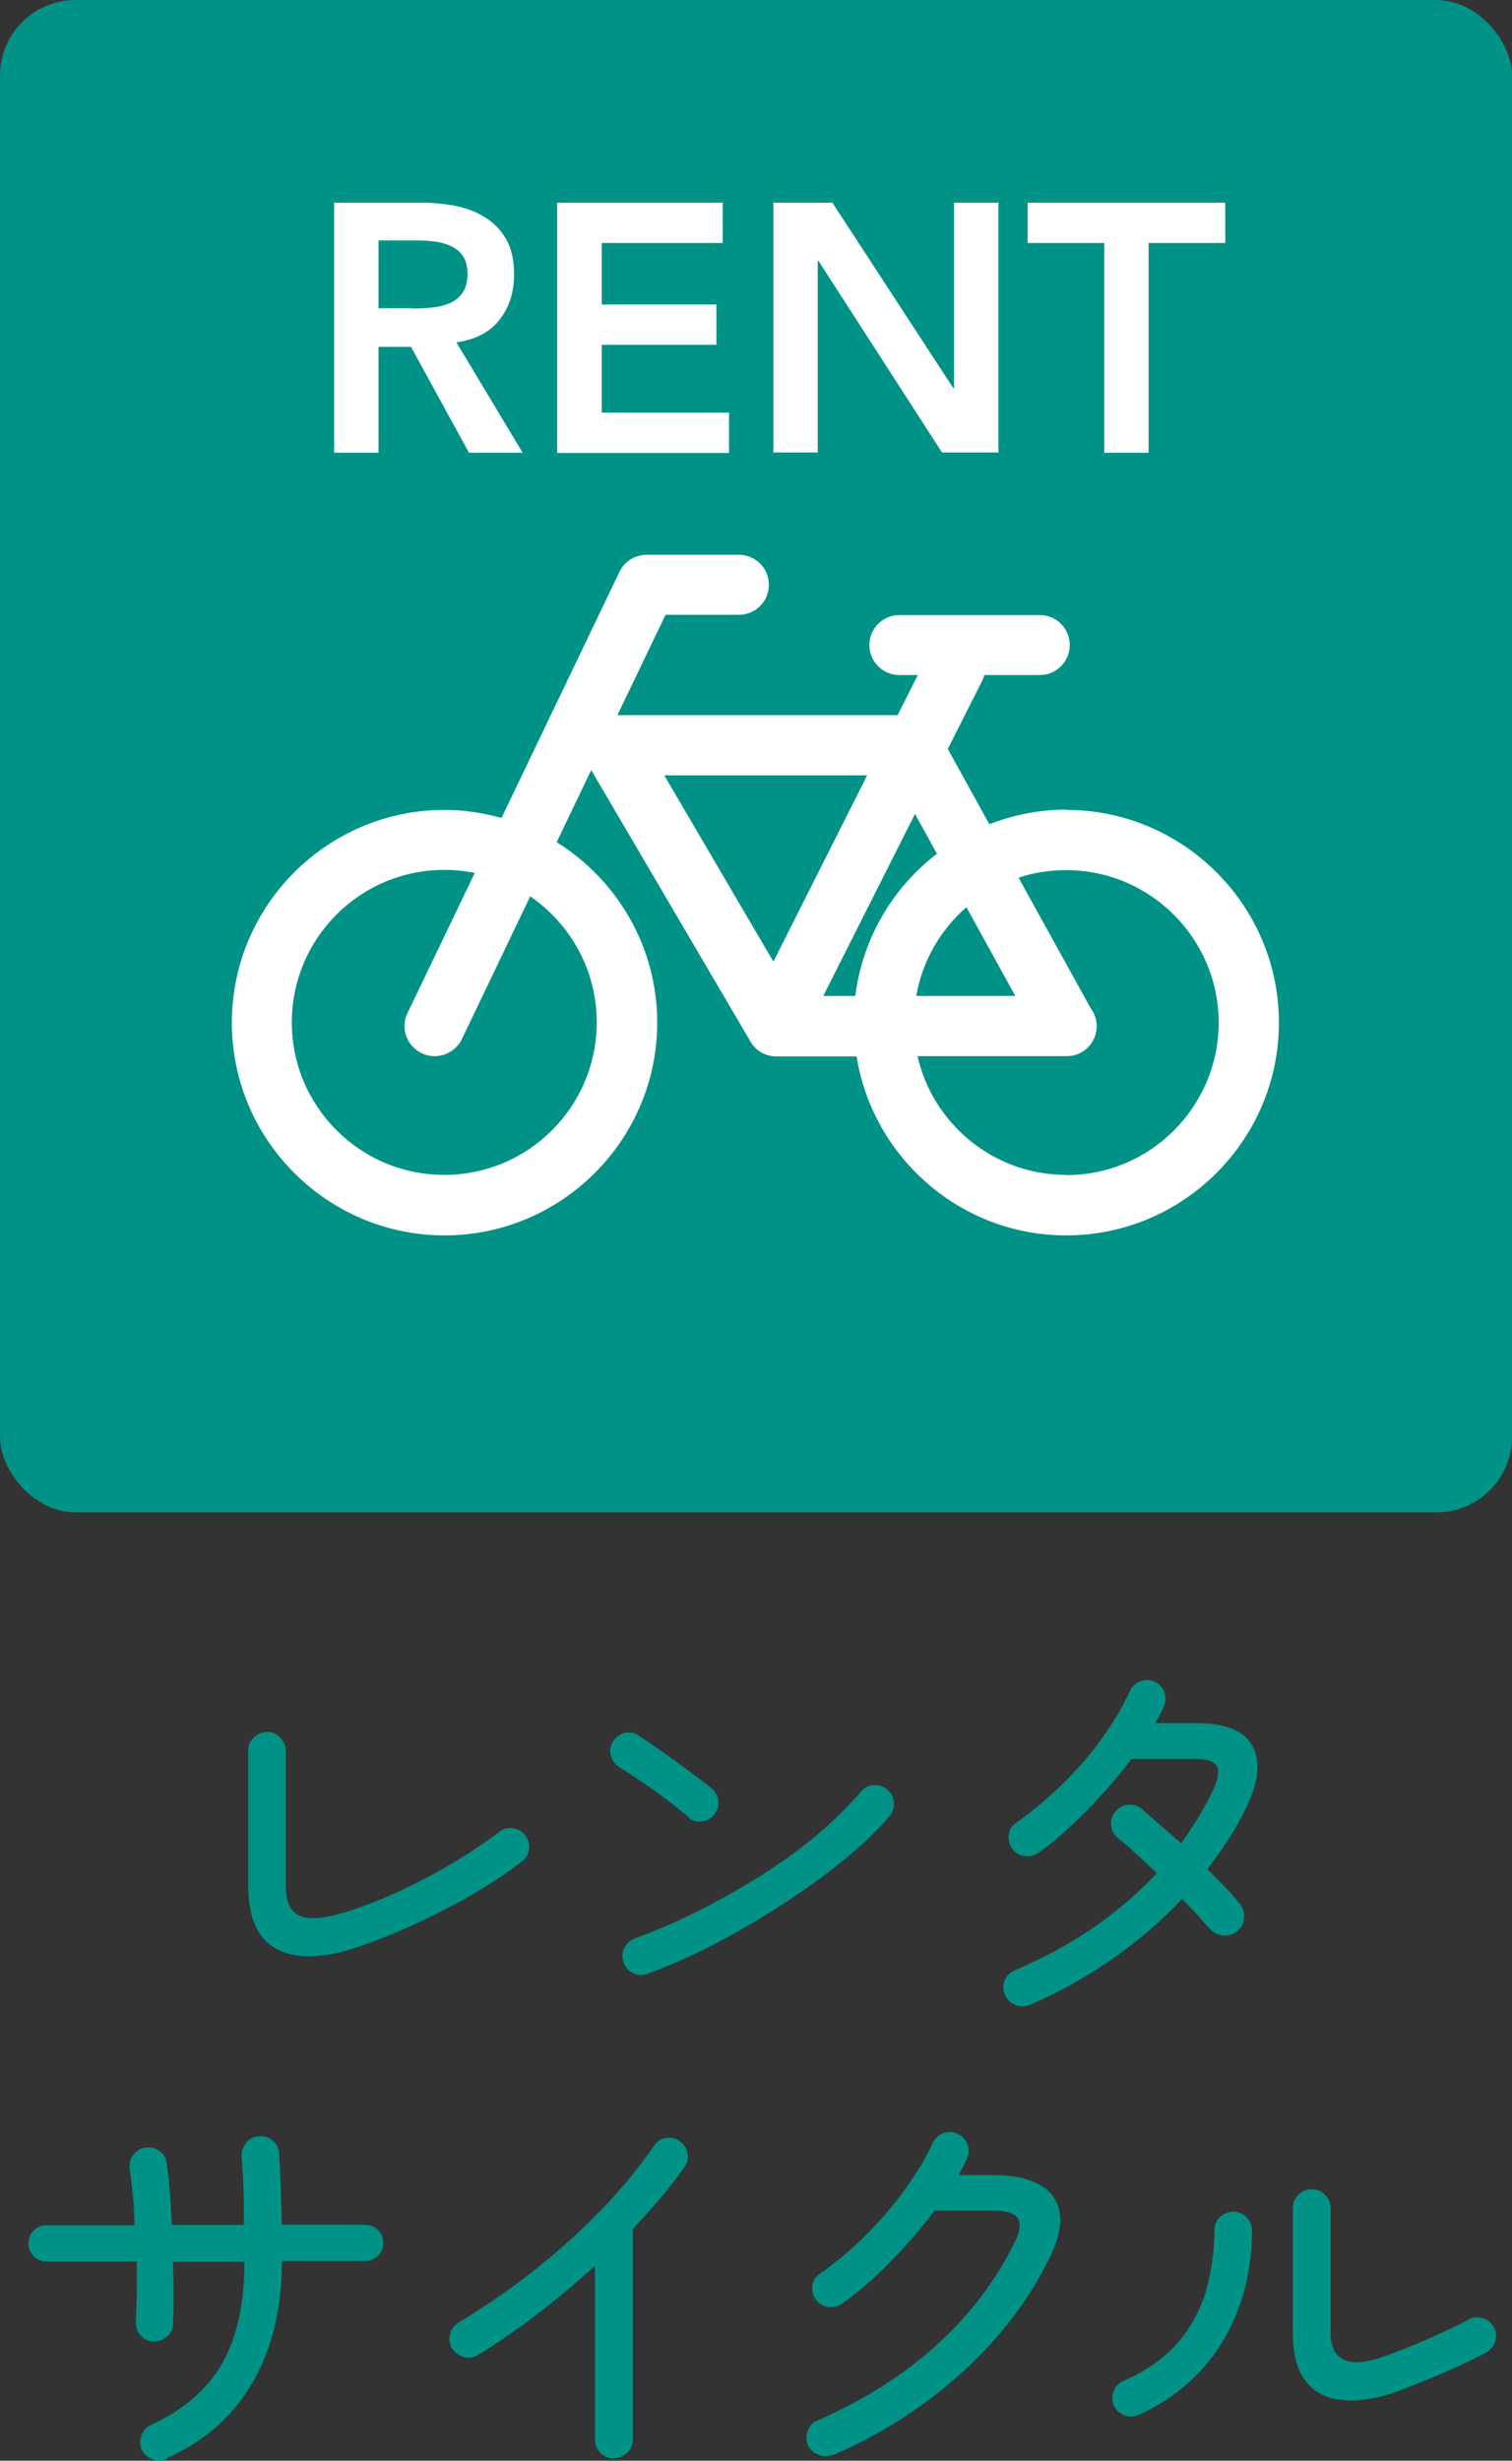
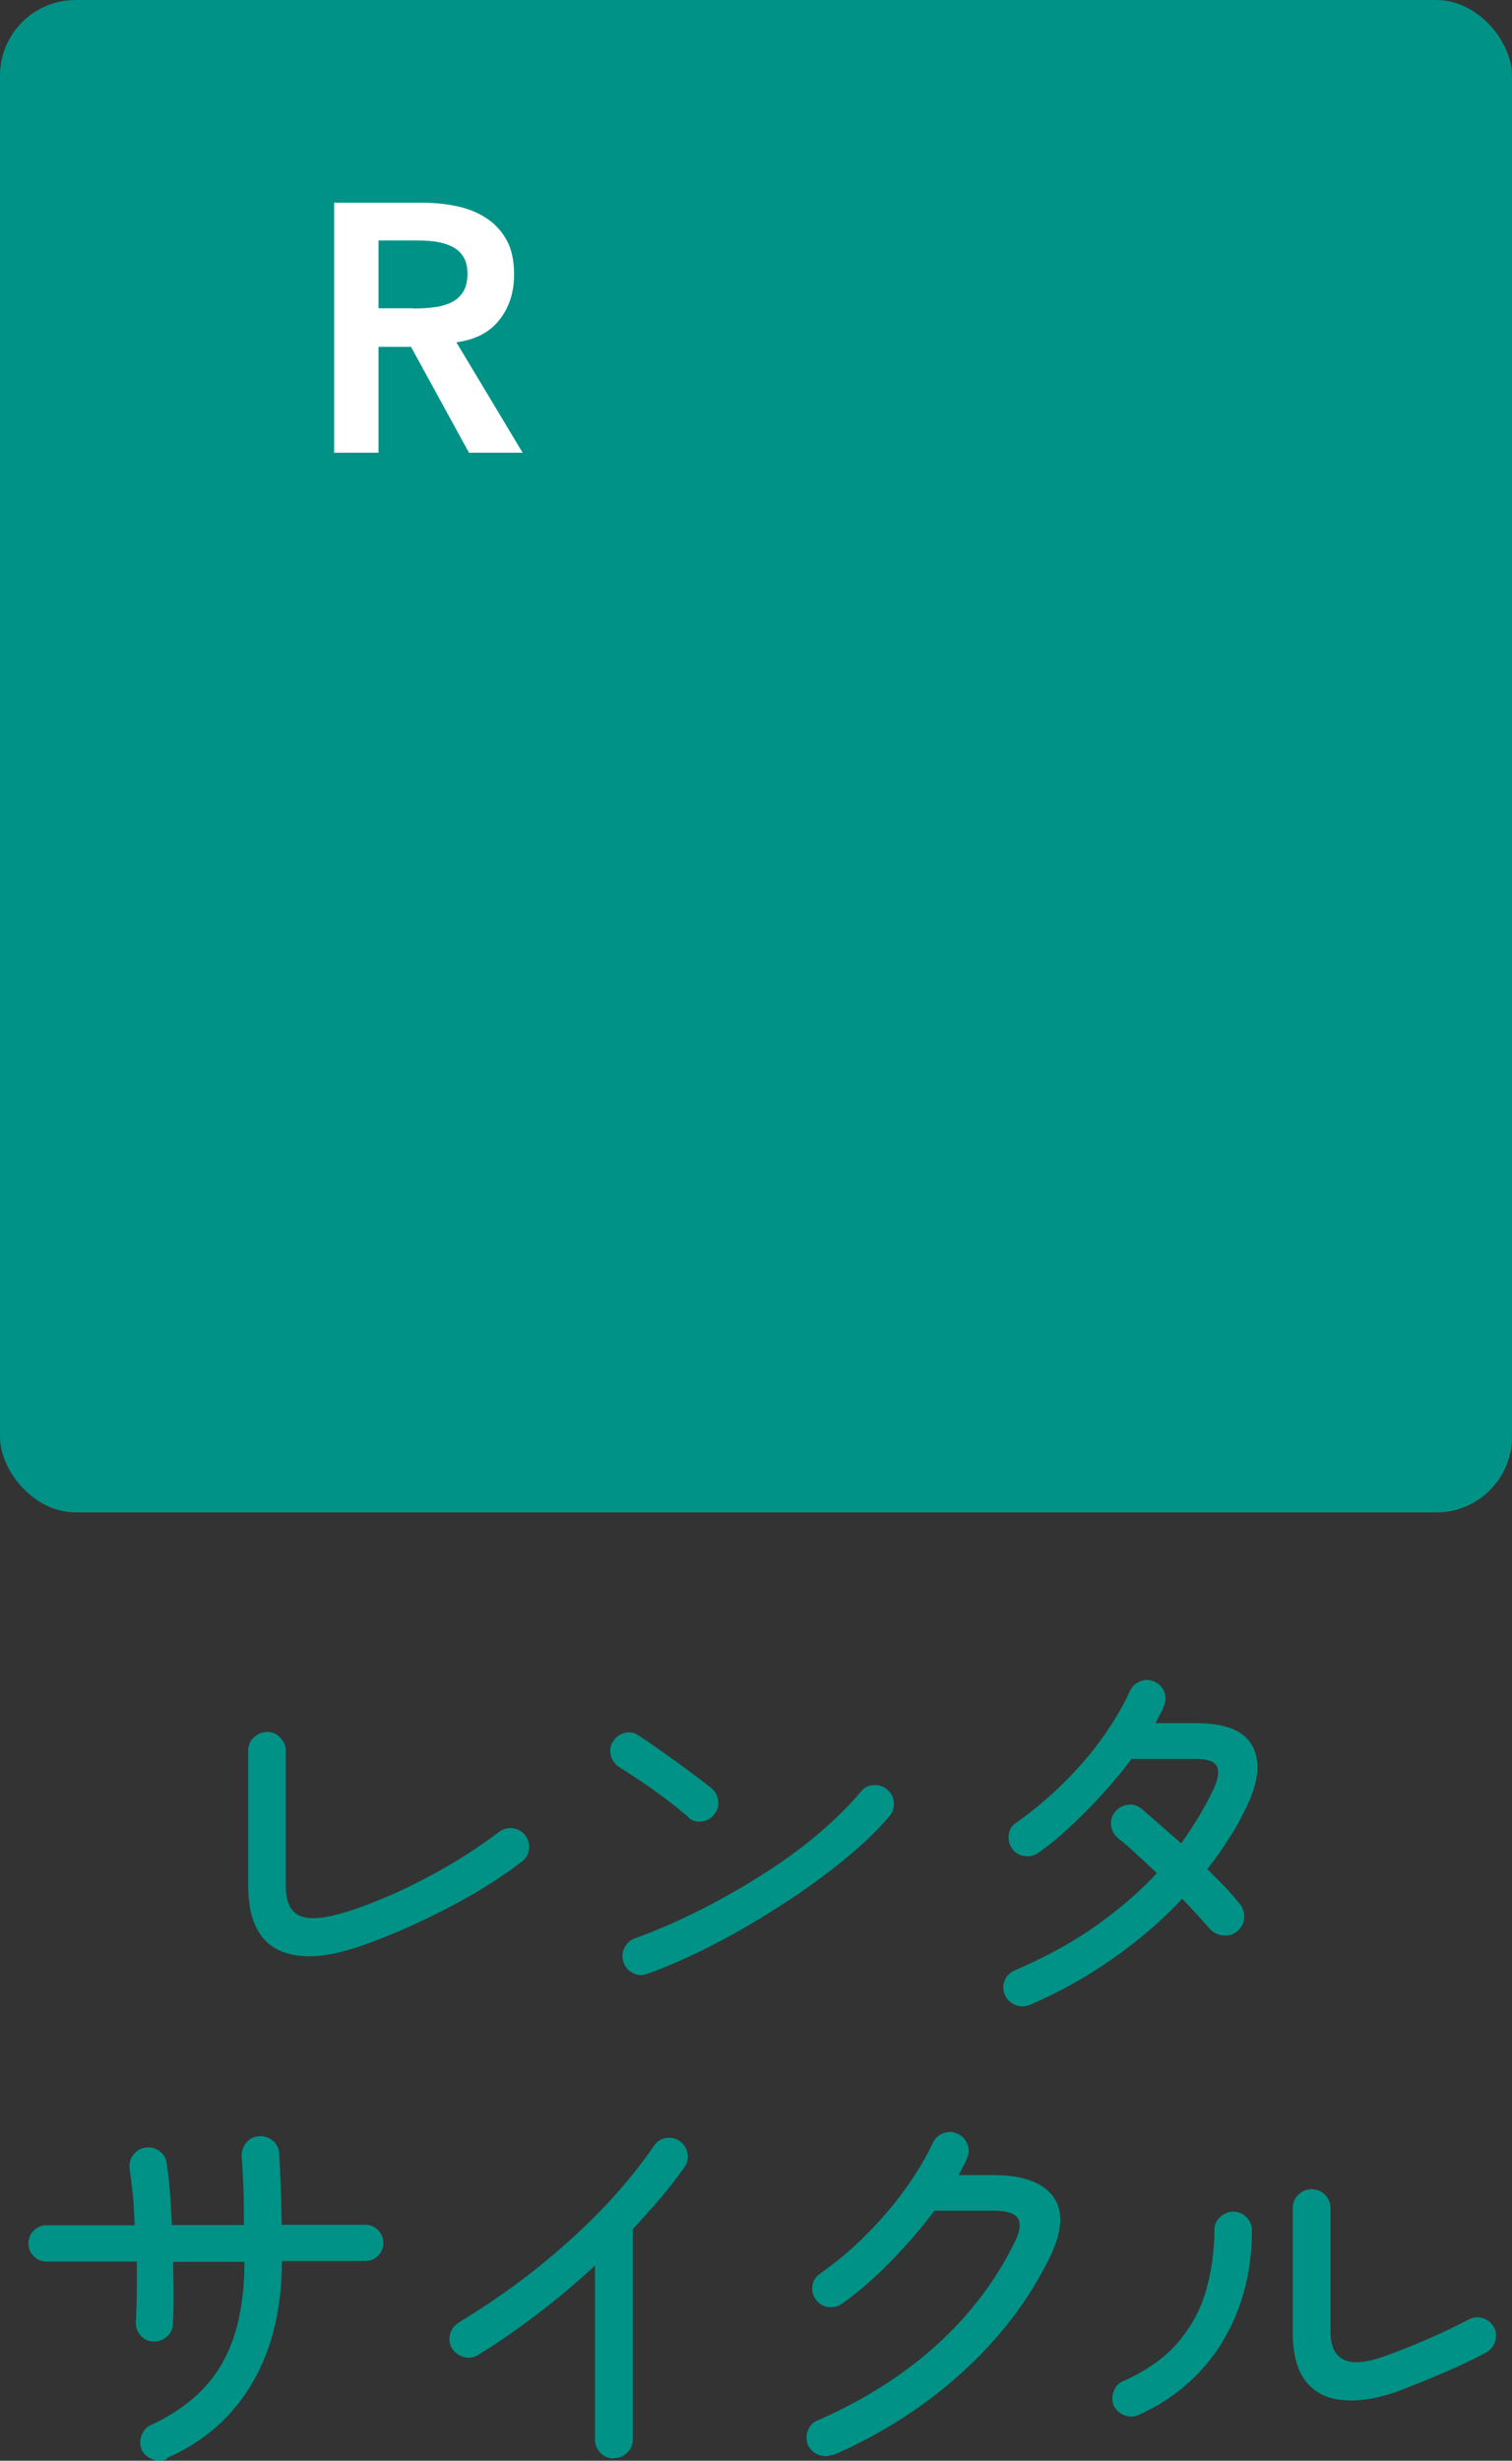
<svg xmlns="http://www.w3.org/2000/svg" id="_レイヤー_2" viewBox="0 0 60 97.62">
  <rect x="0" y="0" width="60" height="97.62" fill="#333333" stroke="none" />
  <defs>
    <style>.cls-1{fill:#009286;}.cls-2{fill:#fff;}</style>
  </defs>
  <g id="_レイヤー_3のコピー">
    <rect class="cls-1" width="60" height="60" rx="3" ry="3" />
    <path class="cls-1" d="M14.29,77.21c-1.39.48-2.47.53-3.26.14-.78-.39-1.18-1.23-1.18-2.54v-5.36c0-.2.07-.38.22-.52.15-.14.33-.22.53-.22s.38.07.52.22.22.32.22.52v5.36c0,.64.19,1.04.57,1.2s1.01.1,1.9-.18c.68-.22,1.38-.5,2.08-.82.7-.33,1.39-.69,2.06-1.09.67-.4,1.28-.81,1.85-1.24.17-.13.36-.18.56-.15.2.03.36.12.48.28.13.17.18.36.15.56-.03.2-.12.36-.28.48-.57.44-1.2.86-1.9,1.27-.7.41-1.44.79-2.21,1.15-.77.36-1.54.67-2.3.94Z" />
    <path class="cls-1" d="M27.32,72.09c-.26-.22-.55-.46-.87-.7-.33-.25-.65-.48-.98-.7-.33-.22-.62-.42-.89-.58-.17-.11-.28-.26-.34-.46-.05-.2-.03-.38.08-.55.11-.18.26-.3.46-.35.2-.05.39-.02.56.1.27.17.58.39.95.65s.73.52,1.08.78c.35.26.63.48.85.65.16.13.25.29.28.5.03.2-.02.38-.15.54-.12.16-.28.26-.49.29s-.39-.02-.55-.16ZM25.69,78.3c-.19.08-.38.07-.56-.02-.18-.08-.31-.22-.38-.42-.07-.19-.07-.38.02-.57s.23-.32.42-.39c.88-.32,1.75-.7,2.62-1.14.87-.44,1.71-.92,2.52-1.44.81-.52,1.54-1.05,2.19-1.61s1.2-1.1,1.64-1.63c.13-.16.29-.25.5-.26.2-.02.38.04.54.17.16.13.25.29.27.5.02.2-.03.38-.16.54-.43.52-1,1.08-1.73,1.68-.73.6-1.53,1.19-2.42,1.77-.89.58-1.8,1.12-2.74,1.61-.94.49-1.86.9-2.74,1.22Z" />
    <path class="cls-1" d="M40.86,79.54c-.19.07-.38.08-.57,0s-.32-.2-.41-.39c-.08-.18-.09-.37-.02-.56.07-.19.21-.33.4-.42,1.17-.5,2.23-1.07,3.16-1.72s1.76-1.36,2.49-2.14c-.3-.28-.58-.54-.84-.78-.26-.25-.5-.45-.71-.61-.16-.14-.25-.31-.27-.51-.02-.2.03-.38.16-.53.13-.16.29-.25.5-.28.2-.03.38.02.54.15.23.2.49.42.76.66.27.24.55.47.82.72.25-.34.47-.69.69-1.04.21-.35.41-.72.59-1.1.19-.41.24-.71.14-.91-.1-.2-.37-.3-.81-.3h-2.58c-.35.47-.74.94-1.17,1.41-.43.47-.86.91-1.3,1.31-.44.41-.85.75-1.25,1.02-.17.11-.36.14-.55.11-.2-.03-.35-.13-.47-.3-.12-.17-.16-.36-.13-.56.03-.2.13-.36.3-.46.66-.47,1.28-.99,1.86-1.56.58-.57,1.1-1.17,1.55-1.8.45-.63.82-1.25,1.1-1.87.09-.18.22-.31.42-.38.19-.08.38-.07.56.02.18.08.31.21.38.4.07.19.07.38-.02.58-.04.11-.09.21-.15.32-.06.11-.12.22-.18.34h1.62c1.16,0,1.91.3,2.23.91.33.61.25,1.41-.23,2.4-.2.43-.43.85-.7,1.26-.26.42-.55.82-.86,1.22.25.25.48.48.7.71.22.23.41.45.58.66.14.17.2.36.18.58-.02.21-.12.39-.29.53-.17.13-.36.18-.57.15-.21-.03-.38-.12-.52-.28-.15-.17-.32-.36-.5-.56-.19-.2-.38-.41-.58-.61-.82.88-1.75,1.67-2.78,2.39s-2.12,1.33-3.29,1.83Z" />
    <path class="cls-1" d="M6.62,97.56c-.19.07-.38.08-.58,0s-.33-.2-.42-.38c-.07-.18-.08-.37,0-.57s.19-.33.38-.41c1.29-.6,2.23-1.41,2.82-2.45.59-1.04.88-2.37.88-4.02h-2.83c0,.46.02.9.02,1.33s-.01.81-.03,1.15c-.01.2-.09.37-.25.5-.15.13-.33.19-.54.18-.2-.01-.37-.09-.5-.25-.13-.15-.19-.33-.18-.54.02-.34.03-.71.04-1.12,0-.41,0-.83,0-1.26H1.85c-.2,0-.37-.07-.51-.21s-.21-.31-.21-.51.07-.37.21-.51.31-.21.51-.21h3.49c-.01-.43-.03-.83-.07-1.22-.04-.38-.08-.71-.12-.99-.03-.21,0-.4.13-.57.12-.17.28-.26.48-.3.2-.03.39.01.56.13.17.12.27.28.29.48.05.31.1.68.13,1.11.03.43.06.88.08,1.35h2.86c0-.5,0-.99-.02-1.47-.02-.48-.04-.9-.07-1.25-.01-.2.05-.38.18-.54s.29-.25.5-.26c.21-.02.4.04.55.17.16.13.24.3.26.5.02.36.04.8.06,1.3.02.51.03,1.02.04,1.54h3.31c.2,0,.37.07.51.21s.21.31.21.51-.07.37-.21.51-.31.21-.51.21h-3.3c-.01,1.9-.4,3.51-1.18,4.84s-1.9,2.32-3.38,2.97Z" />
    <path class="cls-1" d="M24.35,97.53c-.2,0-.38-.07-.52-.22-.14-.14-.22-.32-.22-.52v-6.91c-.71.66-1.47,1.3-2.27,1.91s-1.59,1.16-2.38,1.64c-.17.11-.36.13-.55.08-.2-.05-.35-.17-.47-.34-.11-.18-.13-.37-.08-.57s.17-.35.34-.46c1.04-.63,2.05-1.32,3.01-2.08.96-.76,1.85-1.56,2.66-2.4s1.5-1.68,2.08-2.53c.12-.17.27-.28.47-.31s.38,0,.55.12c.17.12.27.28.31.48.04.2,0,.39-.12.56-.28.39-.59.8-.94,1.21s-.72.82-1.11,1.24v8.35c0,.2-.07.38-.22.52-.14.14-.32.22-.54.22Z" />
    <path class="cls-1" d="M33.04,97.38c-.19.08-.38.08-.57,0-.19-.07-.32-.2-.41-.38-.07-.19-.08-.38,0-.58.07-.19.2-.33.39-.4,1.81-.79,3.39-1.79,4.72-2.99,1.33-1.21,2.37-2.58,3.12-4.13.19-.39.22-.69.1-.9-.13-.2-.46-.3-.99-.3h-2.32c-.51.68-1.09,1.36-1.74,2.02-.65.67-1.3,1.23-1.95,1.69-.17.11-.36.14-.55.11s-.35-.13-.47-.3c-.12-.17-.16-.35-.13-.55s.13-.35.3-.47c.63-.44,1.23-.94,1.81-1.52.58-.58,1.1-1.18,1.56-1.82s.83-1.25,1.1-1.83c.09-.19.22-.33.42-.4.19-.07.38-.07.56.02.19.08.33.22.4.42.08.19.07.38-.02.56-.04.11-.09.21-.15.32s-.12.22-.18.34h1.38c1.17,0,1.96.29,2.38.86.41.57.36,1.38-.15,2.42-.81,1.65-1.95,3.16-3.43,4.51s-3.19,2.46-5.14,3.31Z" />
    <path class="cls-1" d="M45.18,95.8c-.18.09-.37.09-.56.02-.19-.08-.33-.2-.42-.38-.08-.19-.08-.38,0-.58.07-.19.2-.33.38-.4.94-.42,1.67-.94,2.19-1.56s.89-1.31,1.1-2.07c.21-.76.32-1.54.32-2.35,0-.2.07-.38.22-.52.15-.14.33-.22.53-.22s.38.07.52.22c.14.14.22.32.22.52,0,1.12-.18,2.16-.54,3.12s-.88,1.8-1.55,2.51c-.67.71-1.48,1.28-2.42,1.7ZM55.55,94.84c-.82.3-1.55.43-2.2.38-.65-.04-1.15-.28-1.51-.72-.36-.44-.54-1.1-.54-1.98v-4.91c0-.21.07-.39.22-.54.14-.14.32-.22.52-.22.21,0,.39.07.54.22.14.14.22.32.22.54v4.91c0,.57.18.93.54,1.1.36.17.93.11,1.7-.18.59-.21,1.17-.45,1.74-.7s1.08-.5,1.5-.72c.18-.1.37-.11.57-.05.2.06.34.19.44.37.09.17.1.36.04.55s-.18.34-.36.44c-.5.27-1.05.53-1.66.79-.6.26-1.19.5-1.75.71Z" />
-     <path class="cls-2" d="M42.31,32.12c-1.08,0-2.1.21-3.05.58l-1.65-2.99,1.36-2.69c.04-.08.07-.16.09-.24h2.2c.66,0,1.19-.53,1.19-1.19s-.53-1.19-1.19-1.19h-5.57c-.66,0-1.19.53-1.19,1.19s.53,1.19,1.19,1.19h.73l-.8,1.59h-11.12l1.91-3.98h2.91c.66,0,1.19-.53,1.19-1.19s-.53-1.19-1.19-1.19h-3.66c-.46,0-.88.26-1.08.68l-4.68,9.76c-.72-.2-1.48-.32-2.26-.32-4.65,0-8.44,3.79-8.44,8.44s3.79,8.44,8.44,8.44,8.44-3.79,8.44-8.44c0-3.02-1.6-5.67-3.99-7.16l1.37-2.86,6.32,10.77c.21.37.61.59,1.03.59h3.18c.65,4.02,4.13,7.1,8.32,7.1,4.65,0,8.44-3.79,8.44-8.44s-3.79-8.44-8.44-8.44ZM23.68,40.56c0,3.34-2.71,6.05-6.05,6.05s-6.05-2.71-6.05-6.05,2.71-6.05,6.05-6.05c.41,0,.82.04,1.21.12l-2.67,5.56c-.29.59-.03,1.31.56,1.59.17.08.34.12.52.12.44,0,.87-.25,1.08-.68l2.71-5.66c1.59,1.09,2.64,2.92,2.64,5ZM37.18,33.87c-1.75,1.34-2.95,3.35-3.24,5.64h-1.27l3.64-7.22.87,1.58ZM40.29,39.51h-3.93c.24-1.4.97-2.63,1.99-3.52l1.94,3.52ZM26.35,30.76h8.06l-3.72,7.39-4.33-7.39ZM42.31,46.61c-2.88,0-5.29-2.02-5.9-4.71h5.9s.01,0,.02,0c.66,0,1.19-.53,1.19-1.19,0-.27-.09-.53-.25-.73l-2.85-5.16c.59-.2,1.23-.3,1.89-.3,3.34,0,6.05,2.72,6.05,6.05s-2.71,6.05-6.05,6.05Z" />
    <path class="cls-2" d="M13.26,8.04h3.44c.48,0,.94.04,1.38.13.44.09.84.24,1.18.46.34.21.62.5.83.87.21.36.31.83.31,1.39,0,.72-.2,1.32-.59,1.81s-.96.78-1.7.88l2.63,4.38h-2.13l-2.3-4.2h-1.29v4.2h-1.76v-9.91ZM16.39,12.24c.25,0,.5-.01.76-.04s.48-.08.69-.17.38-.22.51-.41c.13-.18.2-.44.2-.76,0-.29-.06-.52-.18-.7-.12-.18-.28-.31-.48-.4s-.41-.15-.65-.18c-.24-.03-.47-.04-.69-.04h-1.53v2.69h1.37Z" />
-     <path class="cls-2" d="M22.11,8.04h6.57v1.6h-4.8v2.44h4.55v1.6h-4.55v2.69h5.05v1.6h-6.82v-9.91Z" />
-     <path class="cls-2" d="M30.69,8.04h2.34l4.8,7.36h.03v-7.36h1.76v9.91h-2.24l-4.9-7.6h-.03v7.6h-1.76v-9.91Z" />
-     <path class="cls-2" d="M43.82,9.64h-3.04v-1.6h7.84v1.6h-3.04v8.32h-1.76v-8.32Z" />
  </g>
</svg>